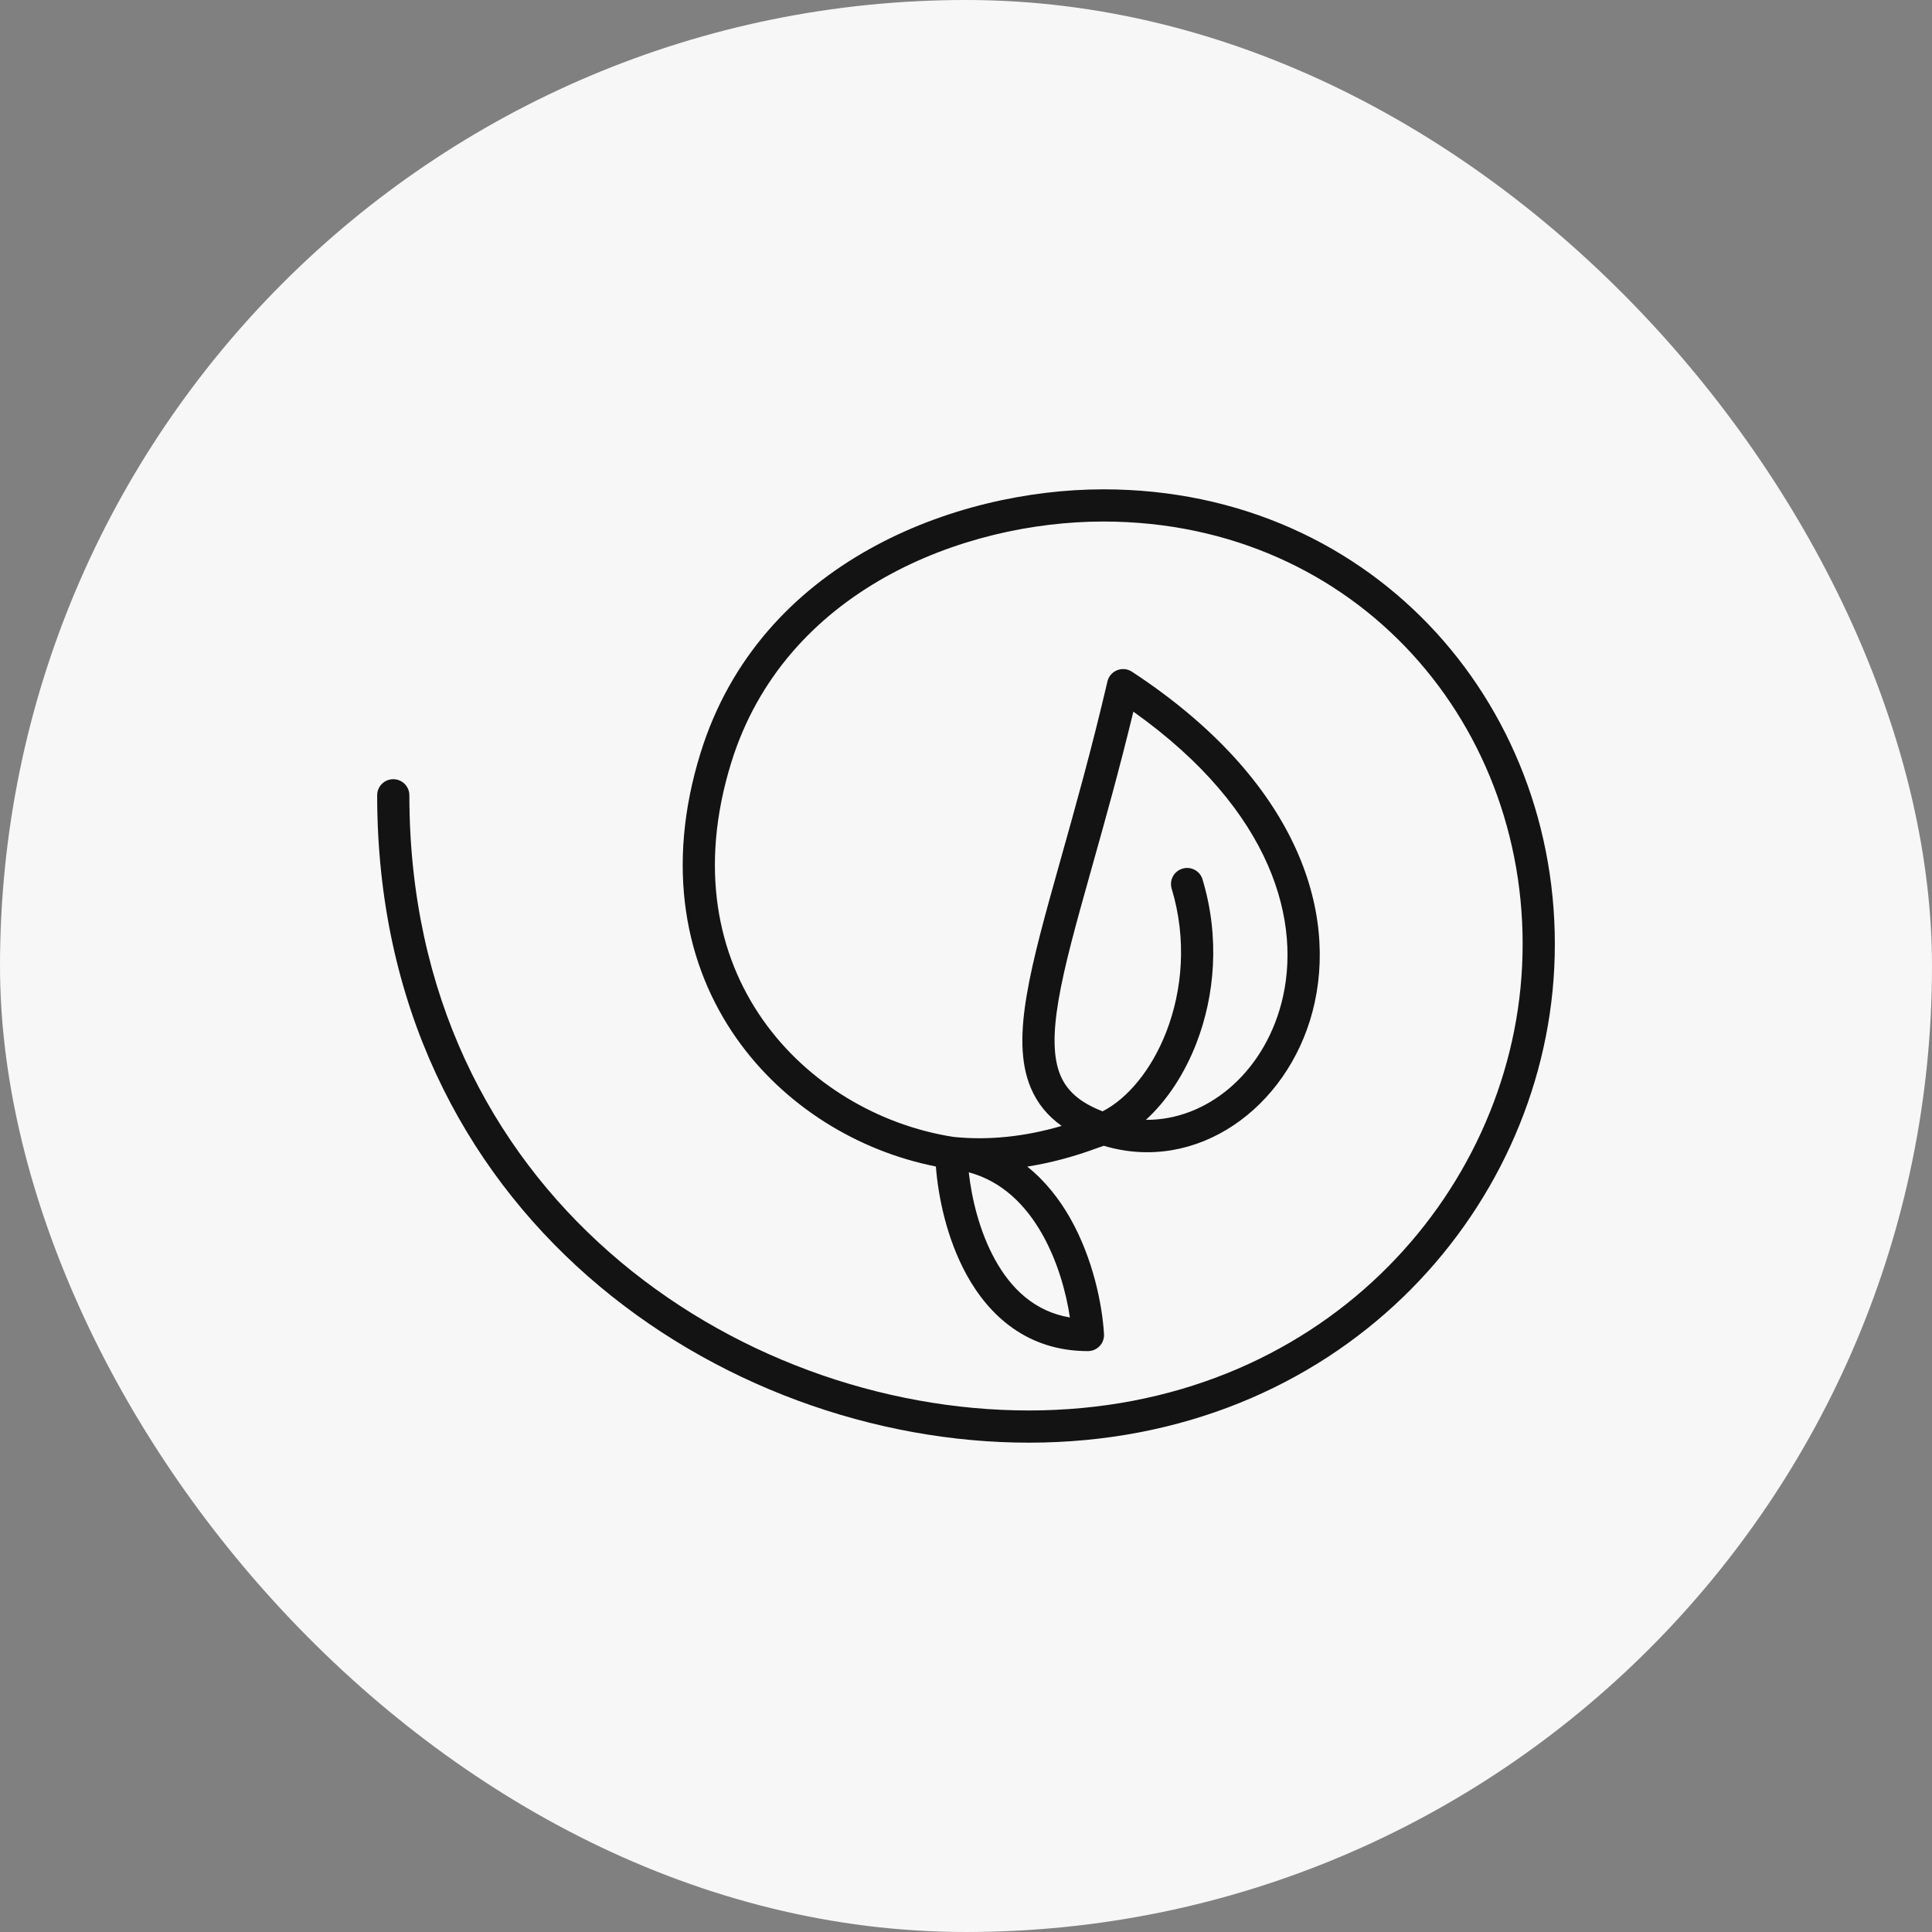
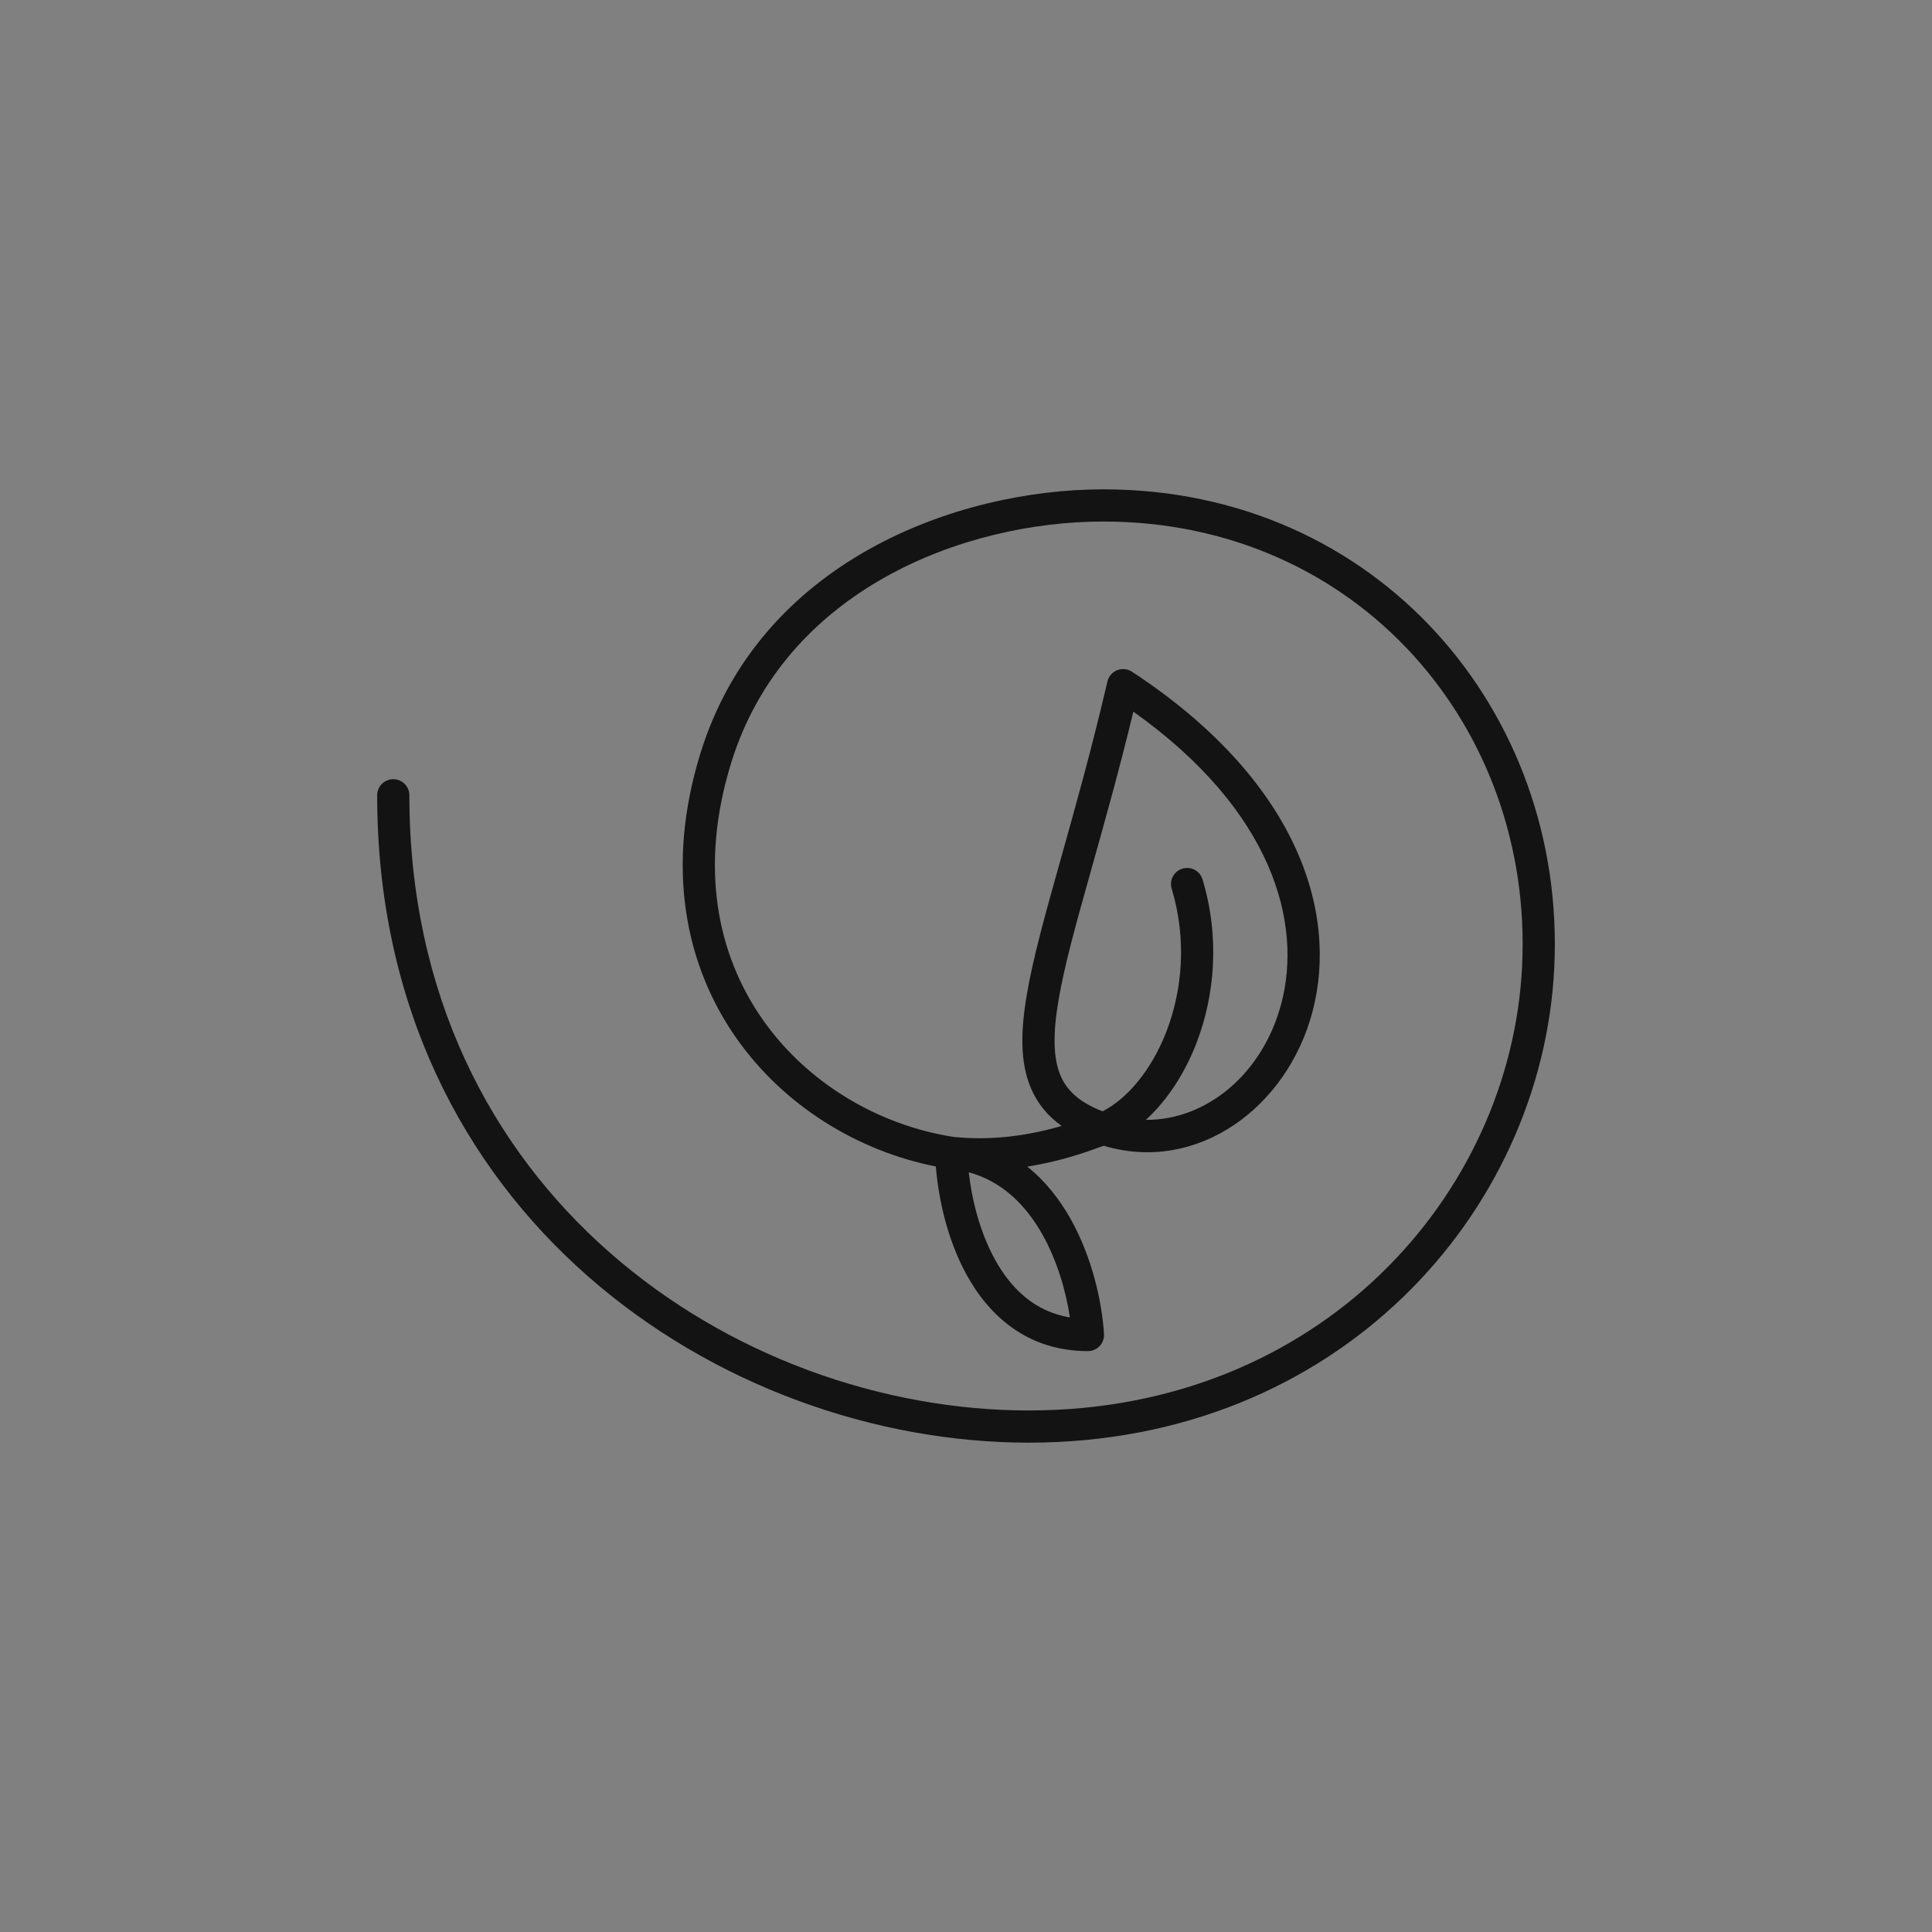
<svg xmlns="http://www.w3.org/2000/svg" width="54" height="54" viewBox="0 0 54 54" fill="none">
  <rect x="0" y="0" width="54" height="54" fill="#808080" stroke="none" />
-   <rect width="54" height="54" rx="27" fill="#F7F7F7" />
  <path fill-rule="evenodd" clip-rule="evenodd" d="M28.755 39.423C20.577 39.423 11.442 33.361 11.442 22.229C11.442 21.98 11.241 21.779 10.992 21.779C10.743 21.779 10.542 21.98 10.542 22.229C10.542 33.965 20.193 40.323 28.755 40.323C37.369 40.323 43.105 33.932 43.442 27.052C43.792 19.9 38.495 13.677 30.838 13.677C26.726 13.677 21.239 15.689 19.579 21.05C18.589 24.247 19.158 26.983 20.577 29.01C21.914 30.919 23.988 32.175 26.158 32.604C26.226 33.477 26.468 34.627 27.011 35.62C27.644 36.777 28.717 37.764 30.408 37.764C30.532 37.764 30.651 37.712 30.736 37.622C30.821 37.532 30.865 37.41 30.857 37.286C30.806 36.442 30.544 35.165 29.913 34.05C29.61 33.516 29.215 33.008 28.712 32.607C29.353 32.506 30.015 32.332 30.693 32.079C30.747 32.062 30.8 32.044 30.852 32.025C33.458 32.804 35.977 30.965 36.685 28.275C37.422 25.476 36.247 21.797 31.638 18.774C31.515 18.694 31.361 18.678 31.224 18.733C31.088 18.787 30.986 18.905 30.953 19.048C30.512 20.939 30.054 22.568 29.658 23.976C29.644 24.026 29.63 24.076 29.616 24.126C29.213 25.56 28.873 26.78 28.701 27.792C28.529 28.798 28.506 29.679 28.809 30.402C28.992 30.839 29.281 31.19 29.673 31.47C28.608 31.781 27.612 31.87 26.699 31.782C26.681 31.78 26.662 31.778 26.644 31.776C24.576 31.453 22.573 30.291 21.315 28.494C20.062 26.705 19.527 24.26 20.438 21.317C21.932 16.493 26.921 14.577 30.838 14.577C37.946 14.577 42.87 20.334 42.543 27.008C42.23 33.418 36.88 39.423 28.755 39.423ZM27.077 32.766C28.01 33.018 28.669 33.681 29.13 34.494C29.562 35.258 29.8 36.126 29.904 36.823C28.922 36.66 28.255 36.019 27.801 35.188C27.378 34.415 27.16 33.507 27.077 32.766ZM30.817 31.062C30.154 30.805 29.813 30.469 29.639 30.055C29.439 29.576 29.423 28.908 29.588 27.944C29.751 26.987 30.076 25.818 30.483 24.37C30.497 24.319 30.511 24.268 30.526 24.216C30.877 22.969 31.28 21.533 31.678 19.891C35.599 22.678 36.401 25.818 35.814 28.046C35.295 30.019 33.717 31.313 32.028 31.3C32.62 30.761 33.111 30.01 33.441 29.155C33.952 27.833 34.101 26.206 33.611 24.579C33.539 24.341 33.288 24.207 33.05 24.279C32.812 24.35 32.677 24.601 32.749 24.839C33.177 26.258 33.046 27.68 32.602 28.831C32.183 29.915 31.507 30.709 30.817 31.062Z" fill="#141313" />
</svg>